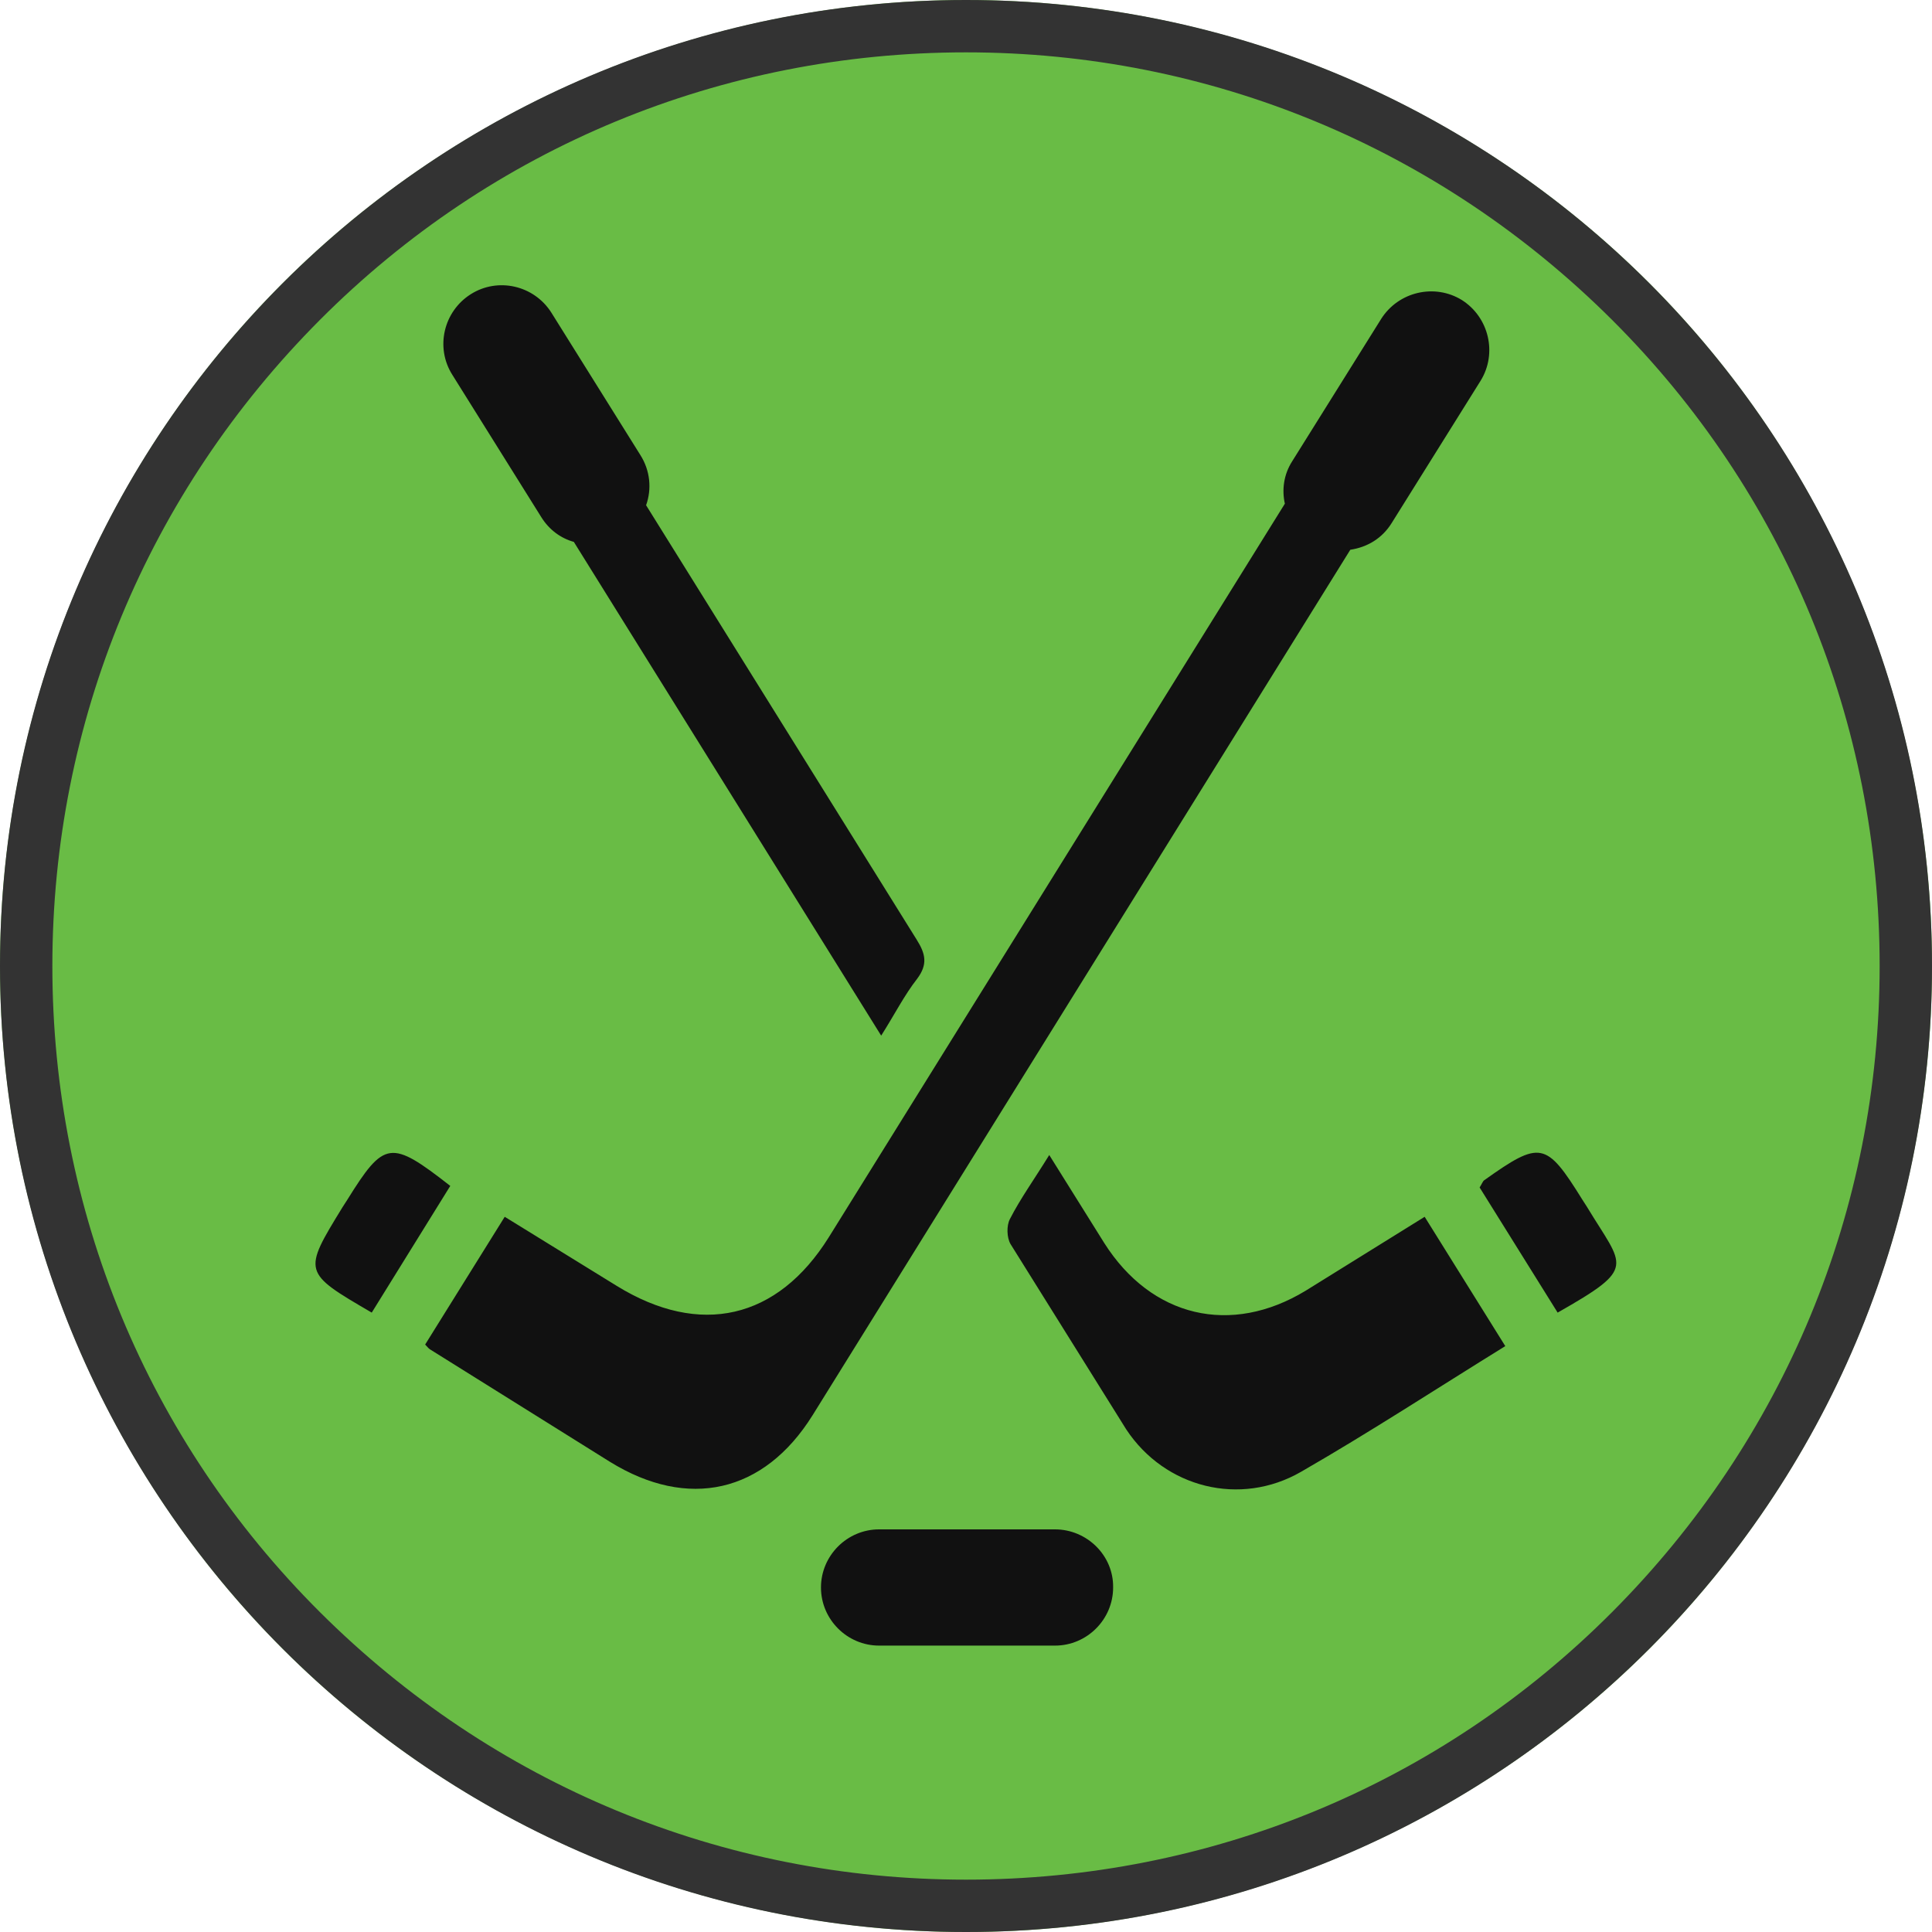
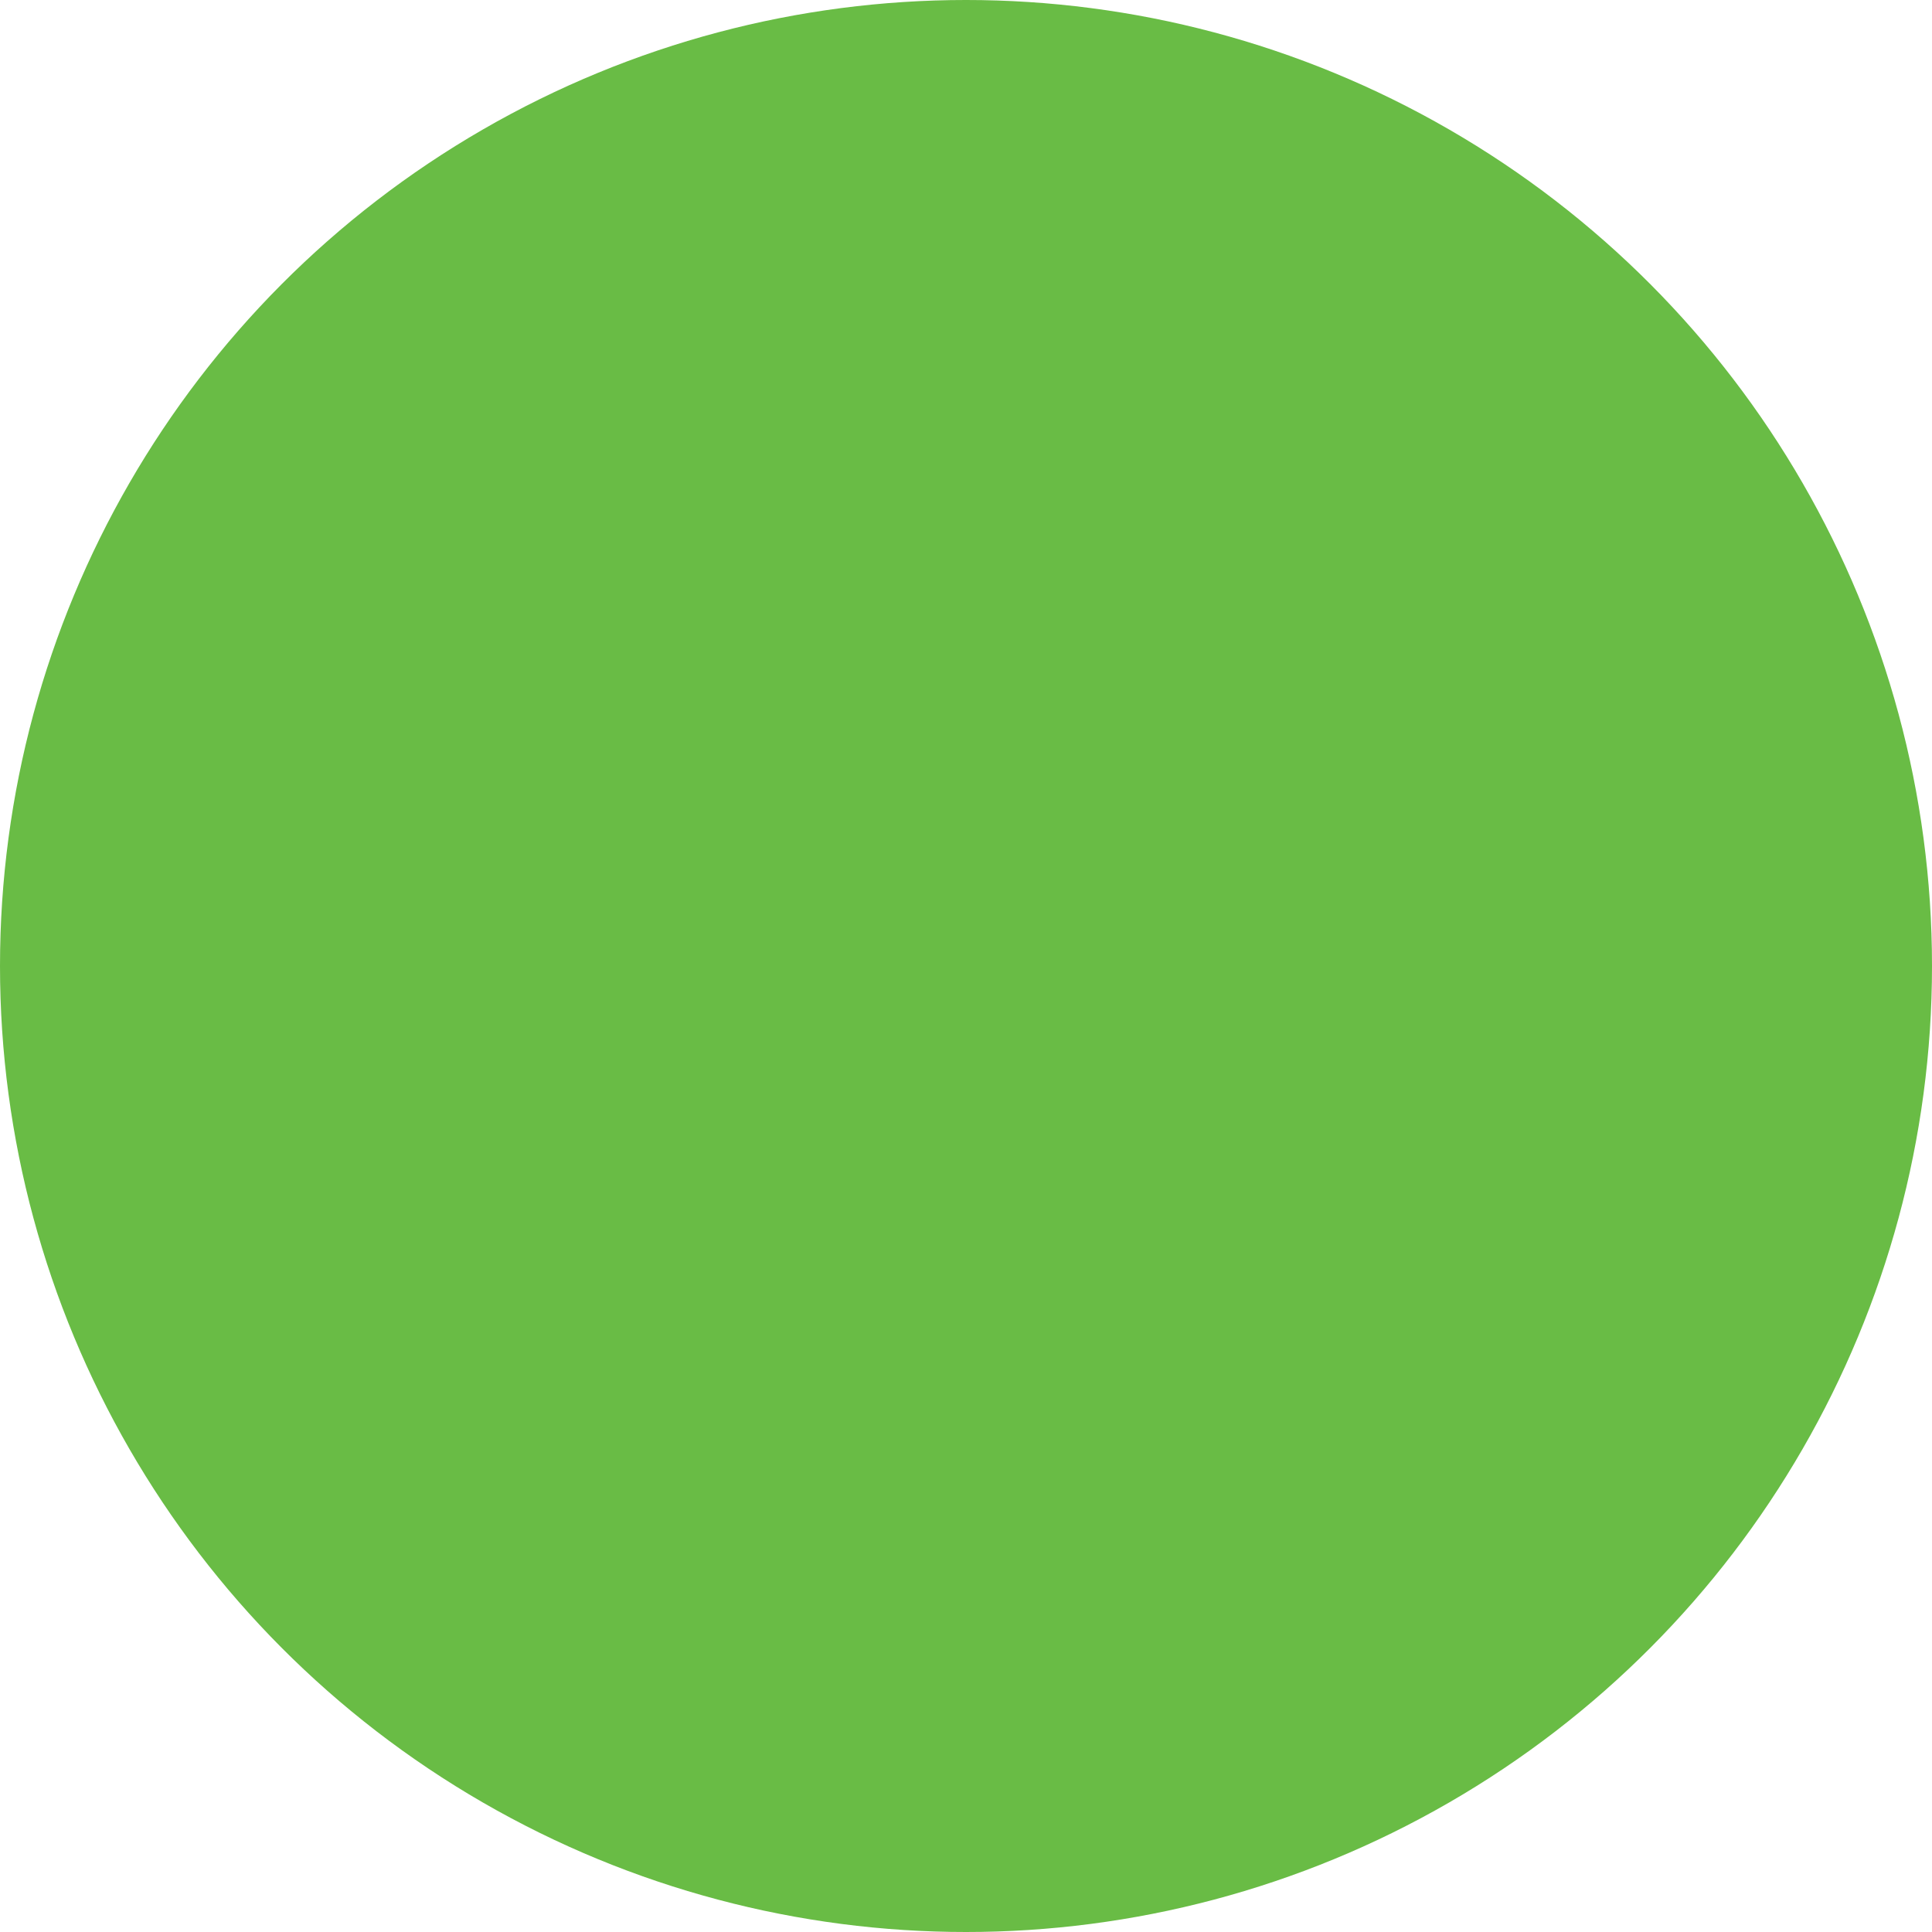
<svg xmlns="http://www.w3.org/2000/svg" viewBox="0 0 369 369">
  <circle cx="184.5" cy="184.5" r="184.5" fill="#69bc45" />
-   <path d="M249.4 246.5c-14.3 8.7-29.5 5.1-38.5-9.1l-10.5-16.8c-2.9 4.7-5.5 8.3-7.5 12.2-.7 1.3-.6 3.6.1 4.8l22.1 35.4c7.4 11.2 21.8 14.8 33.4 8.1 13.2-7.6 25.9-15.9 39-24l-15.4-24.7-22.7 14.1zM66.3 229.2l-.9 1.4C57.8 243 57.8 243 71 250.7l15-24.2c-11.4-8.9-12.6-8.7-19.7 2.7zm236.8 1.3l-.9-1.4c-6.9-11.1-8-11.3-18.7-3.7-.3.2-.4.6-.9 1.4l14.9 23.9c15.3-8.7 12.6-8.6 5.6-20.2zm-101.6 61.6h-33.6c-6.1 0-11.1 5-11.1 11.1s5 11.1 11.1 11.1h33.6c6.1 0 11.1-5 11.1-11.1.1-6.1-5-11.1-11.1-11.1zM103.4 98.8c1.5 2.4 3.7 4 6.2 4.7l58.7 94.3c2.6-4.1 4.4-7.7 6.9-10.9 2-2.7 1.6-4.7-.1-7.4l-51.7-83c1.1-3.1.8-6.6-1.1-9.6l-17-27.2c-3.3-5.2-10.2-6.8-15.4-3.5s-6.8 10.2-3.5 15.4l17 27.2zm162.4 1.1l17-27.2c3.2-5.2 1.6-12.1-3.6-15.4-5.2-3.2-12.1-1.6-15.4 3.6l-17 27.2c-1.6 2.5-2 5.4-1.4 8.1l-87.1 140.1c-9.8 15.7-24.6 19.1-40.5 9.3l-21.4-13.2-15.2 24.4c.4.4.6.7.9.9l34.4 21.5c14.9 9.2 29.4 6 38.7-8.9L257.9 105c3.3-.5 6.1-2.2 7.9-5.1z" fill="#111" />
-   <path d="M184.5 10c46.6 0 90.4 18.2 123.4 51.1S359 137.9 359 184.5s-18.2 90.4-51.1 123.4S231.1 359 184.5 359s-90.4-18.2-123.4-51.1S10 231.1 10 184.5 28.2 94.1 61.1 61.1 137.9 10 184.5 10m0-10C82.6 0 0 82.6 0 184.5S82.6 369 184.5 369 369 286.4 369 184.5 286.4 0 184.5 0z" fill="#333" />
</svg>